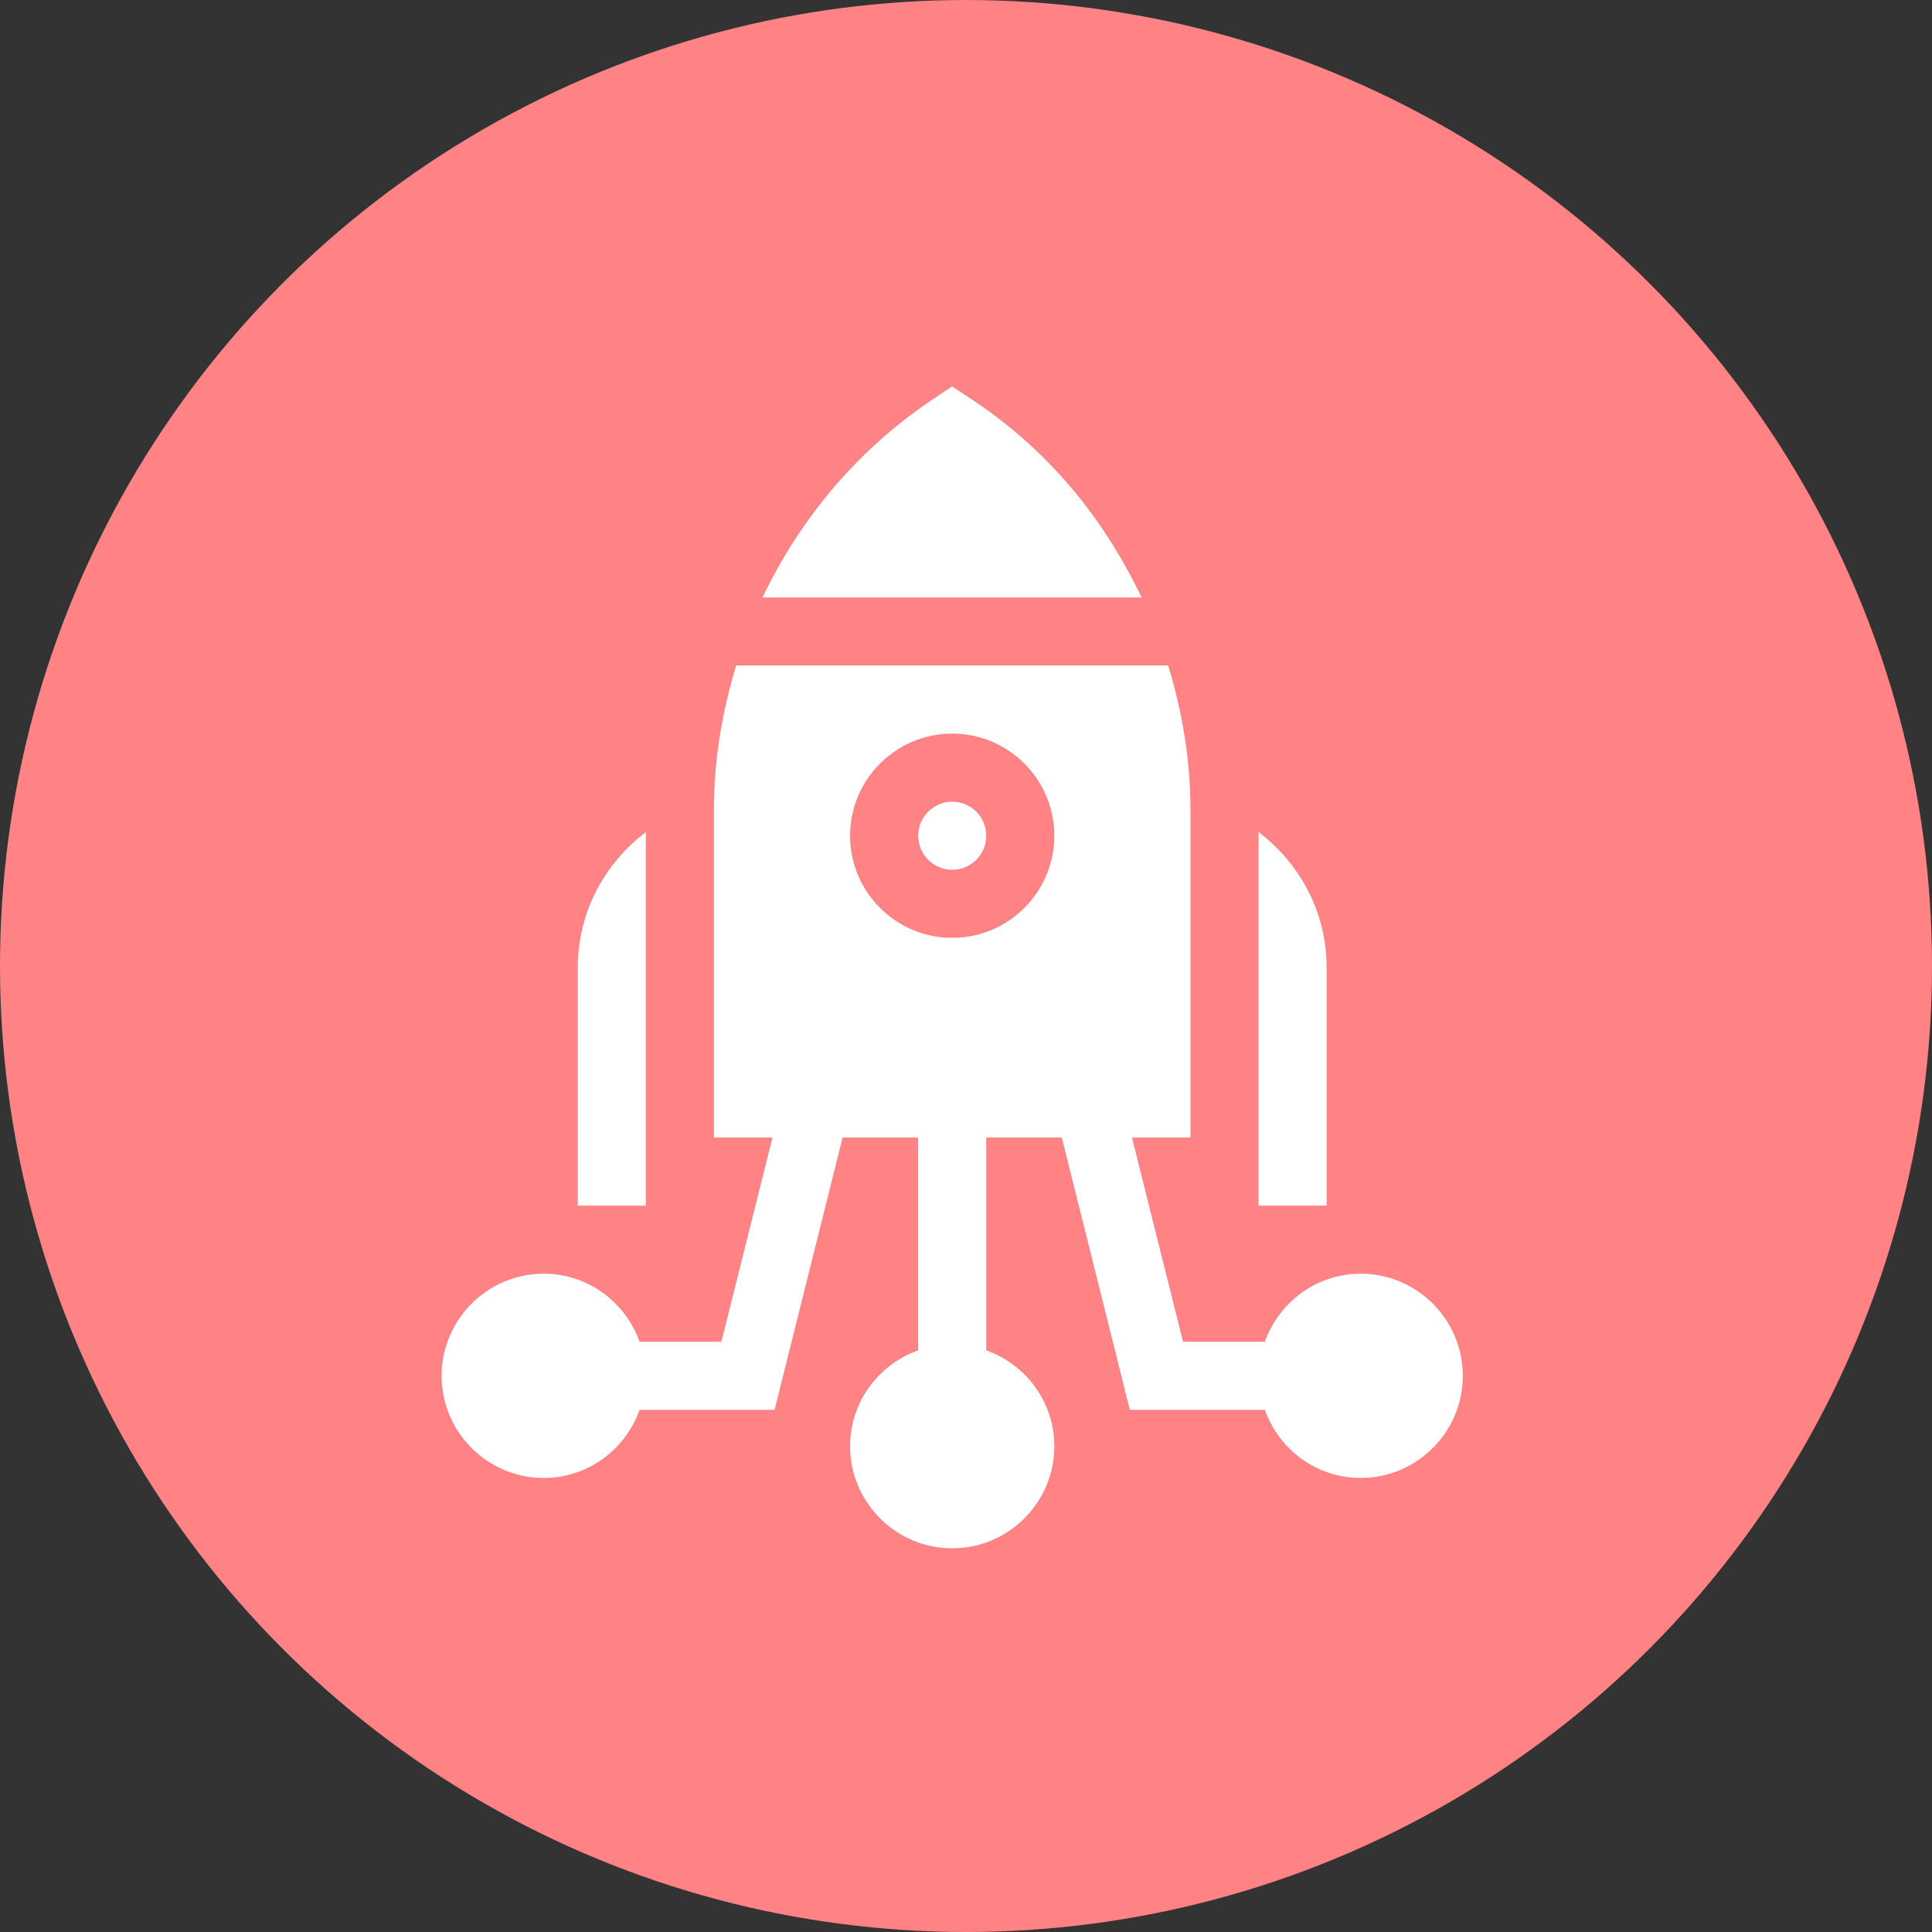
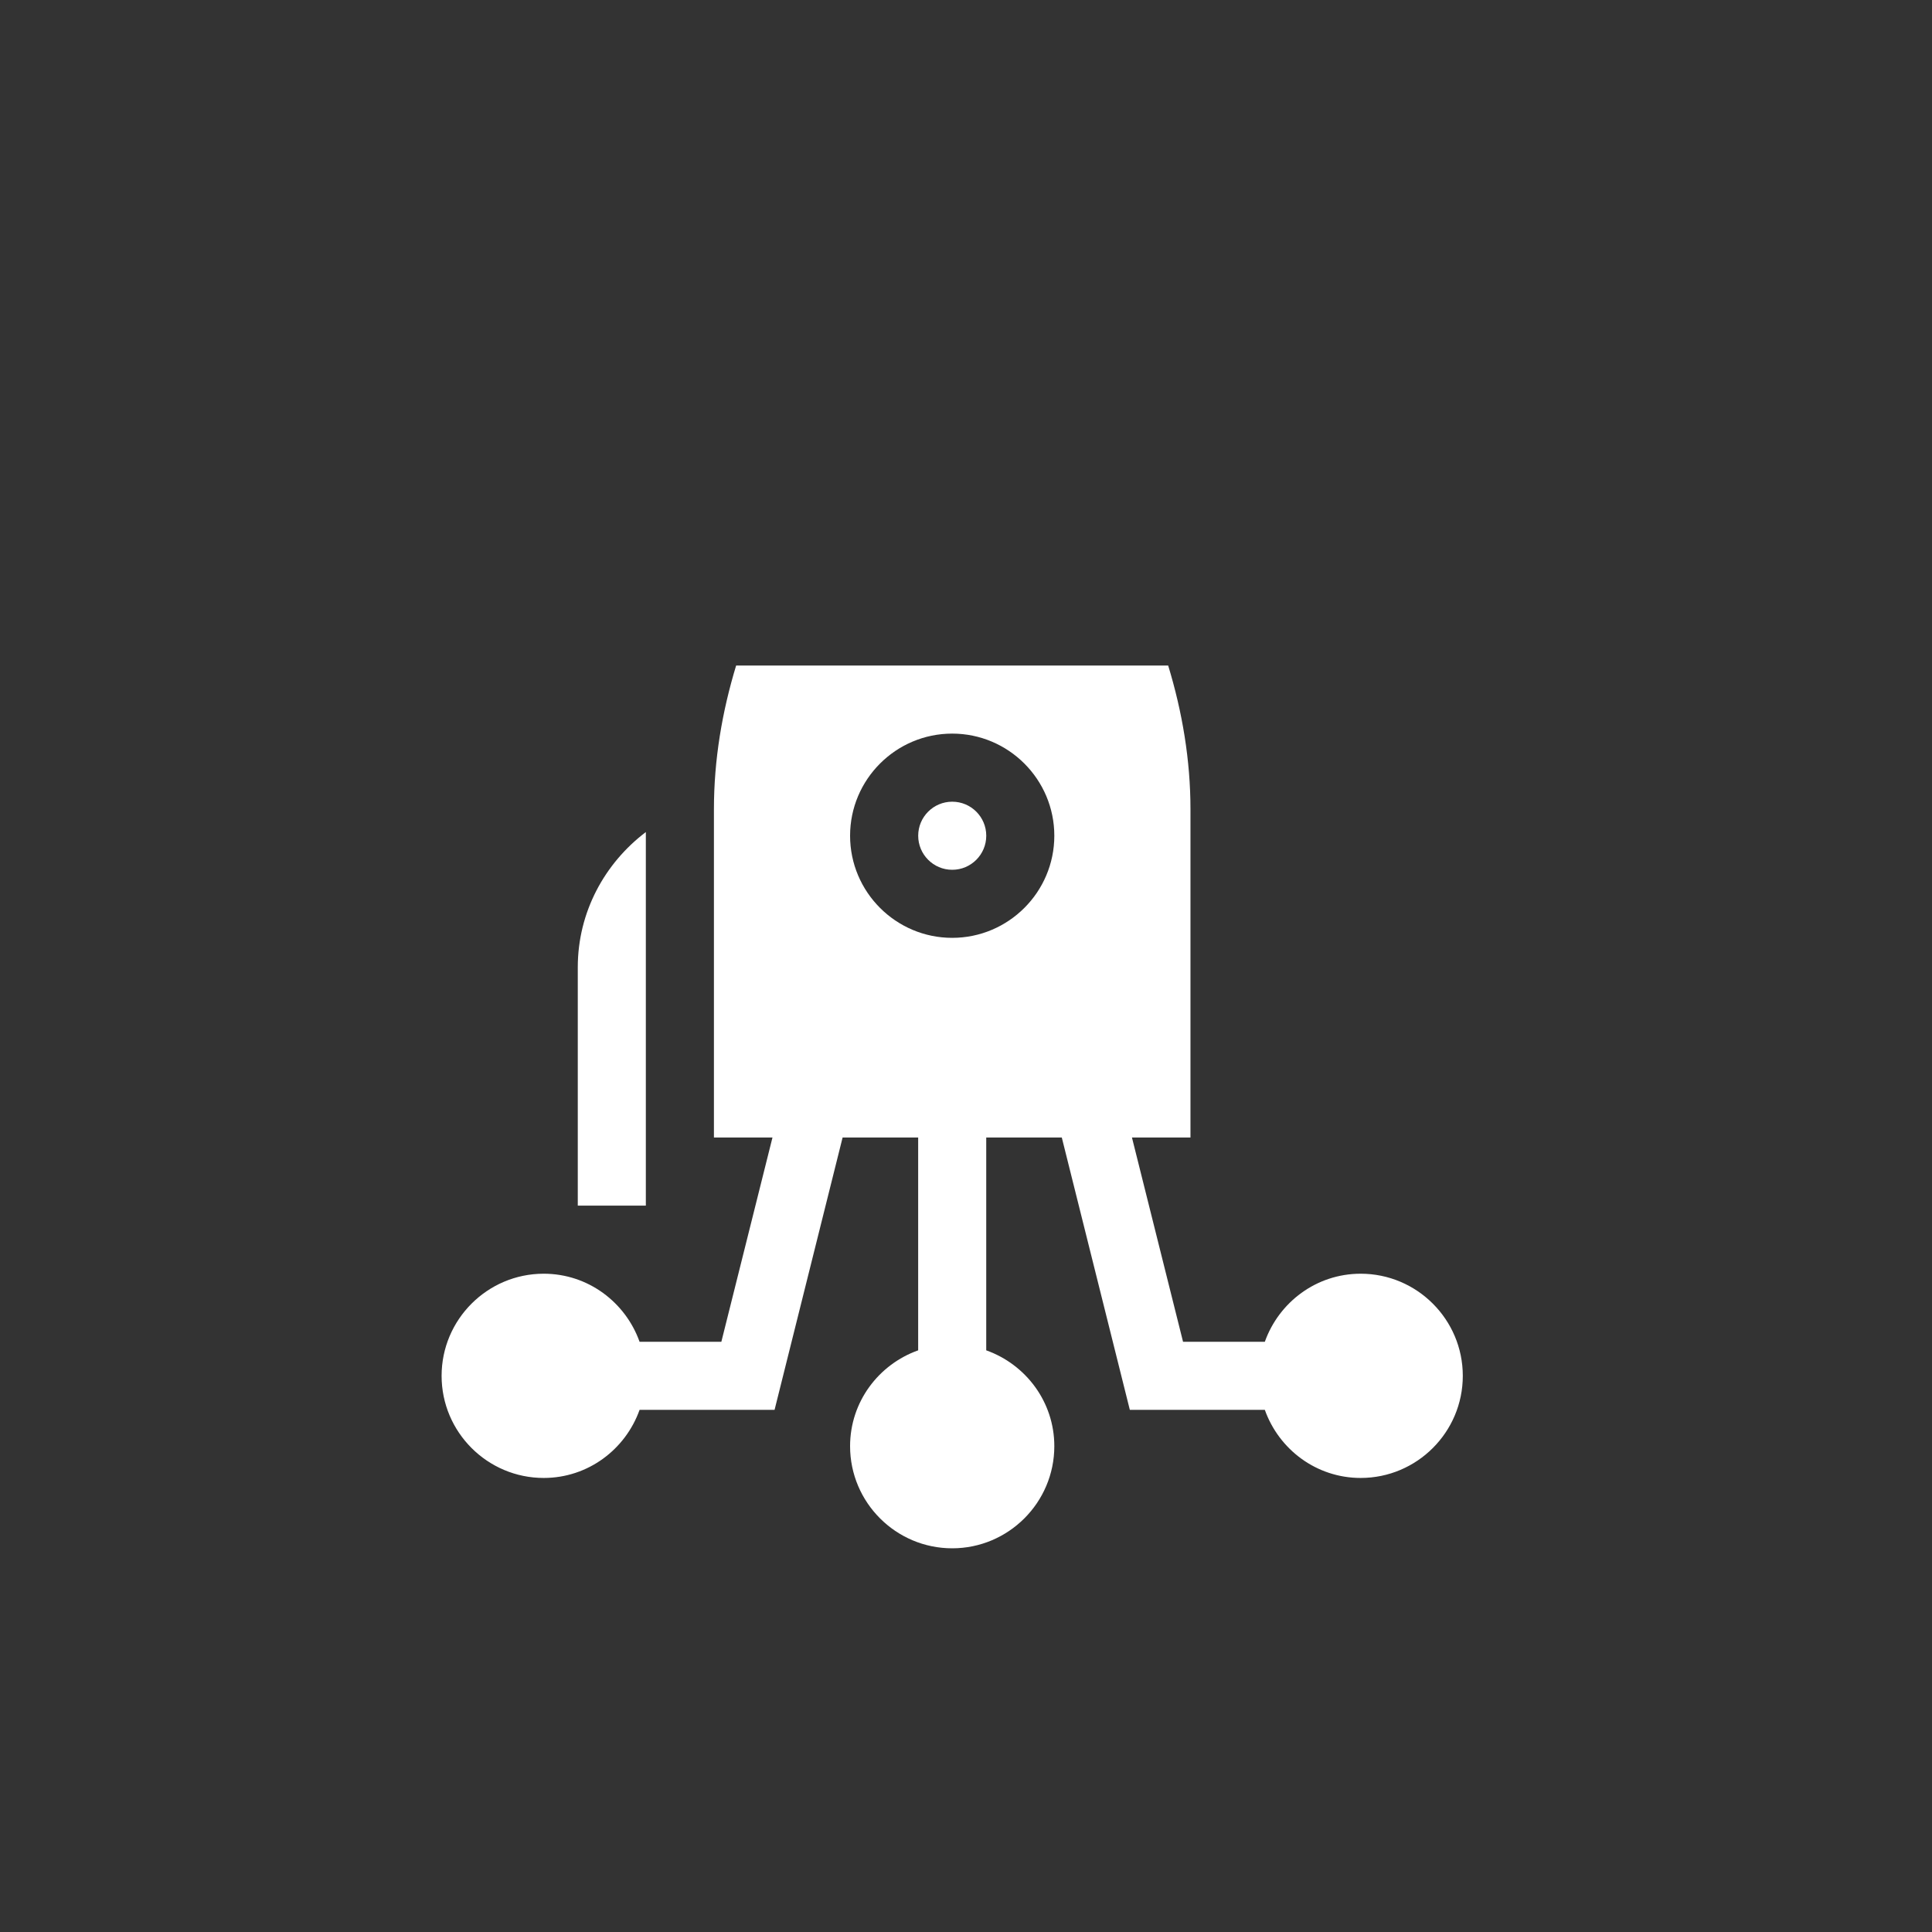
<svg xmlns="http://www.w3.org/2000/svg" width="70" height="70" viewBox="0 0 70 70" fill="none">
  <rect x="0" y="0" width="70" height="70" fill="#333333" stroke="none" />
-   <circle cx="35" cy="35" r="35" fill="#FF8285" />
  <path d="M23.4 30.147C21.912 31.274 20.934 33.042 20.934 35.049C20.934 35.456 20.934 44.147 20.934 43.682H23.4C23.4 43.301 23.4 29.588 23.4 30.147Z" fill="white" />
-   <path d="M48.066 35.049C48.066 33.042 47.088 31.274 45.6 30.147C45.6 30.4 45.6 43.936 45.6 43.682H48.066C48.066 42.904 48.066 34.684 48.066 35.049Z" fill="white" />
  <path d="M34.501 31.514C35.182 31.514 35.734 30.961 35.734 30.28C35.734 29.599 35.182 29.047 34.501 29.047C33.82 29.047 33.268 29.599 33.268 30.28C33.268 30.961 33.82 31.514 34.501 31.514Z" fill="white" />
-   <path d="M35.178 14.45L34.494 14L33.814 14.455C31.087 16.278 28.991 18.783 27.627 21.647H41.363C39.849 18.492 37.748 16.146 35.178 14.45Z" fill="white" />
  <path d="M25.867 29.318V41.215H27.988L26.136 48.615H23.173C22.662 47.183 21.306 46.149 19.7 46.149C17.66 46.149 16 47.809 16 49.849C16 51.889 17.66 53.549 19.7 53.549C21.306 53.549 22.662 52.515 23.173 51.082H28.064L30.529 41.215H33.267V48.925C31.834 49.436 30.8 50.792 30.8 52.398C30.8 54.438 32.46 56.098 34.5 56.098C36.54 56.098 38.2 54.438 38.2 52.398C38.2 50.792 37.166 49.436 35.733 48.925V41.215H38.471L40.936 51.082H45.827C46.338 52.515 47.694 53.549 49.3 53.549C51.34 53.549 53 51.889 53 49.849C53 47.809 51.34 46.149 49.3 46.149C47.694 46.149 46.338 47.183 45.827 48.615H42.864L41.013 41.215H43.133V29.318C43.133 27.543 42.837 25.792 42.325 24.113H26.672C26.164 25.781 25.867 27.525 25.867 29.318ZM34.5 26.58C36.54 26.58 38.2 28.24 38.2 30.28C38.2 32.32 36.54 33.98 34.5 33.98C32.46 33.98 30.8 32.32 30.8 30.28C30.8 28.24 32.46 26.58 34.5 26.58Z" fill="white" />
</svg>